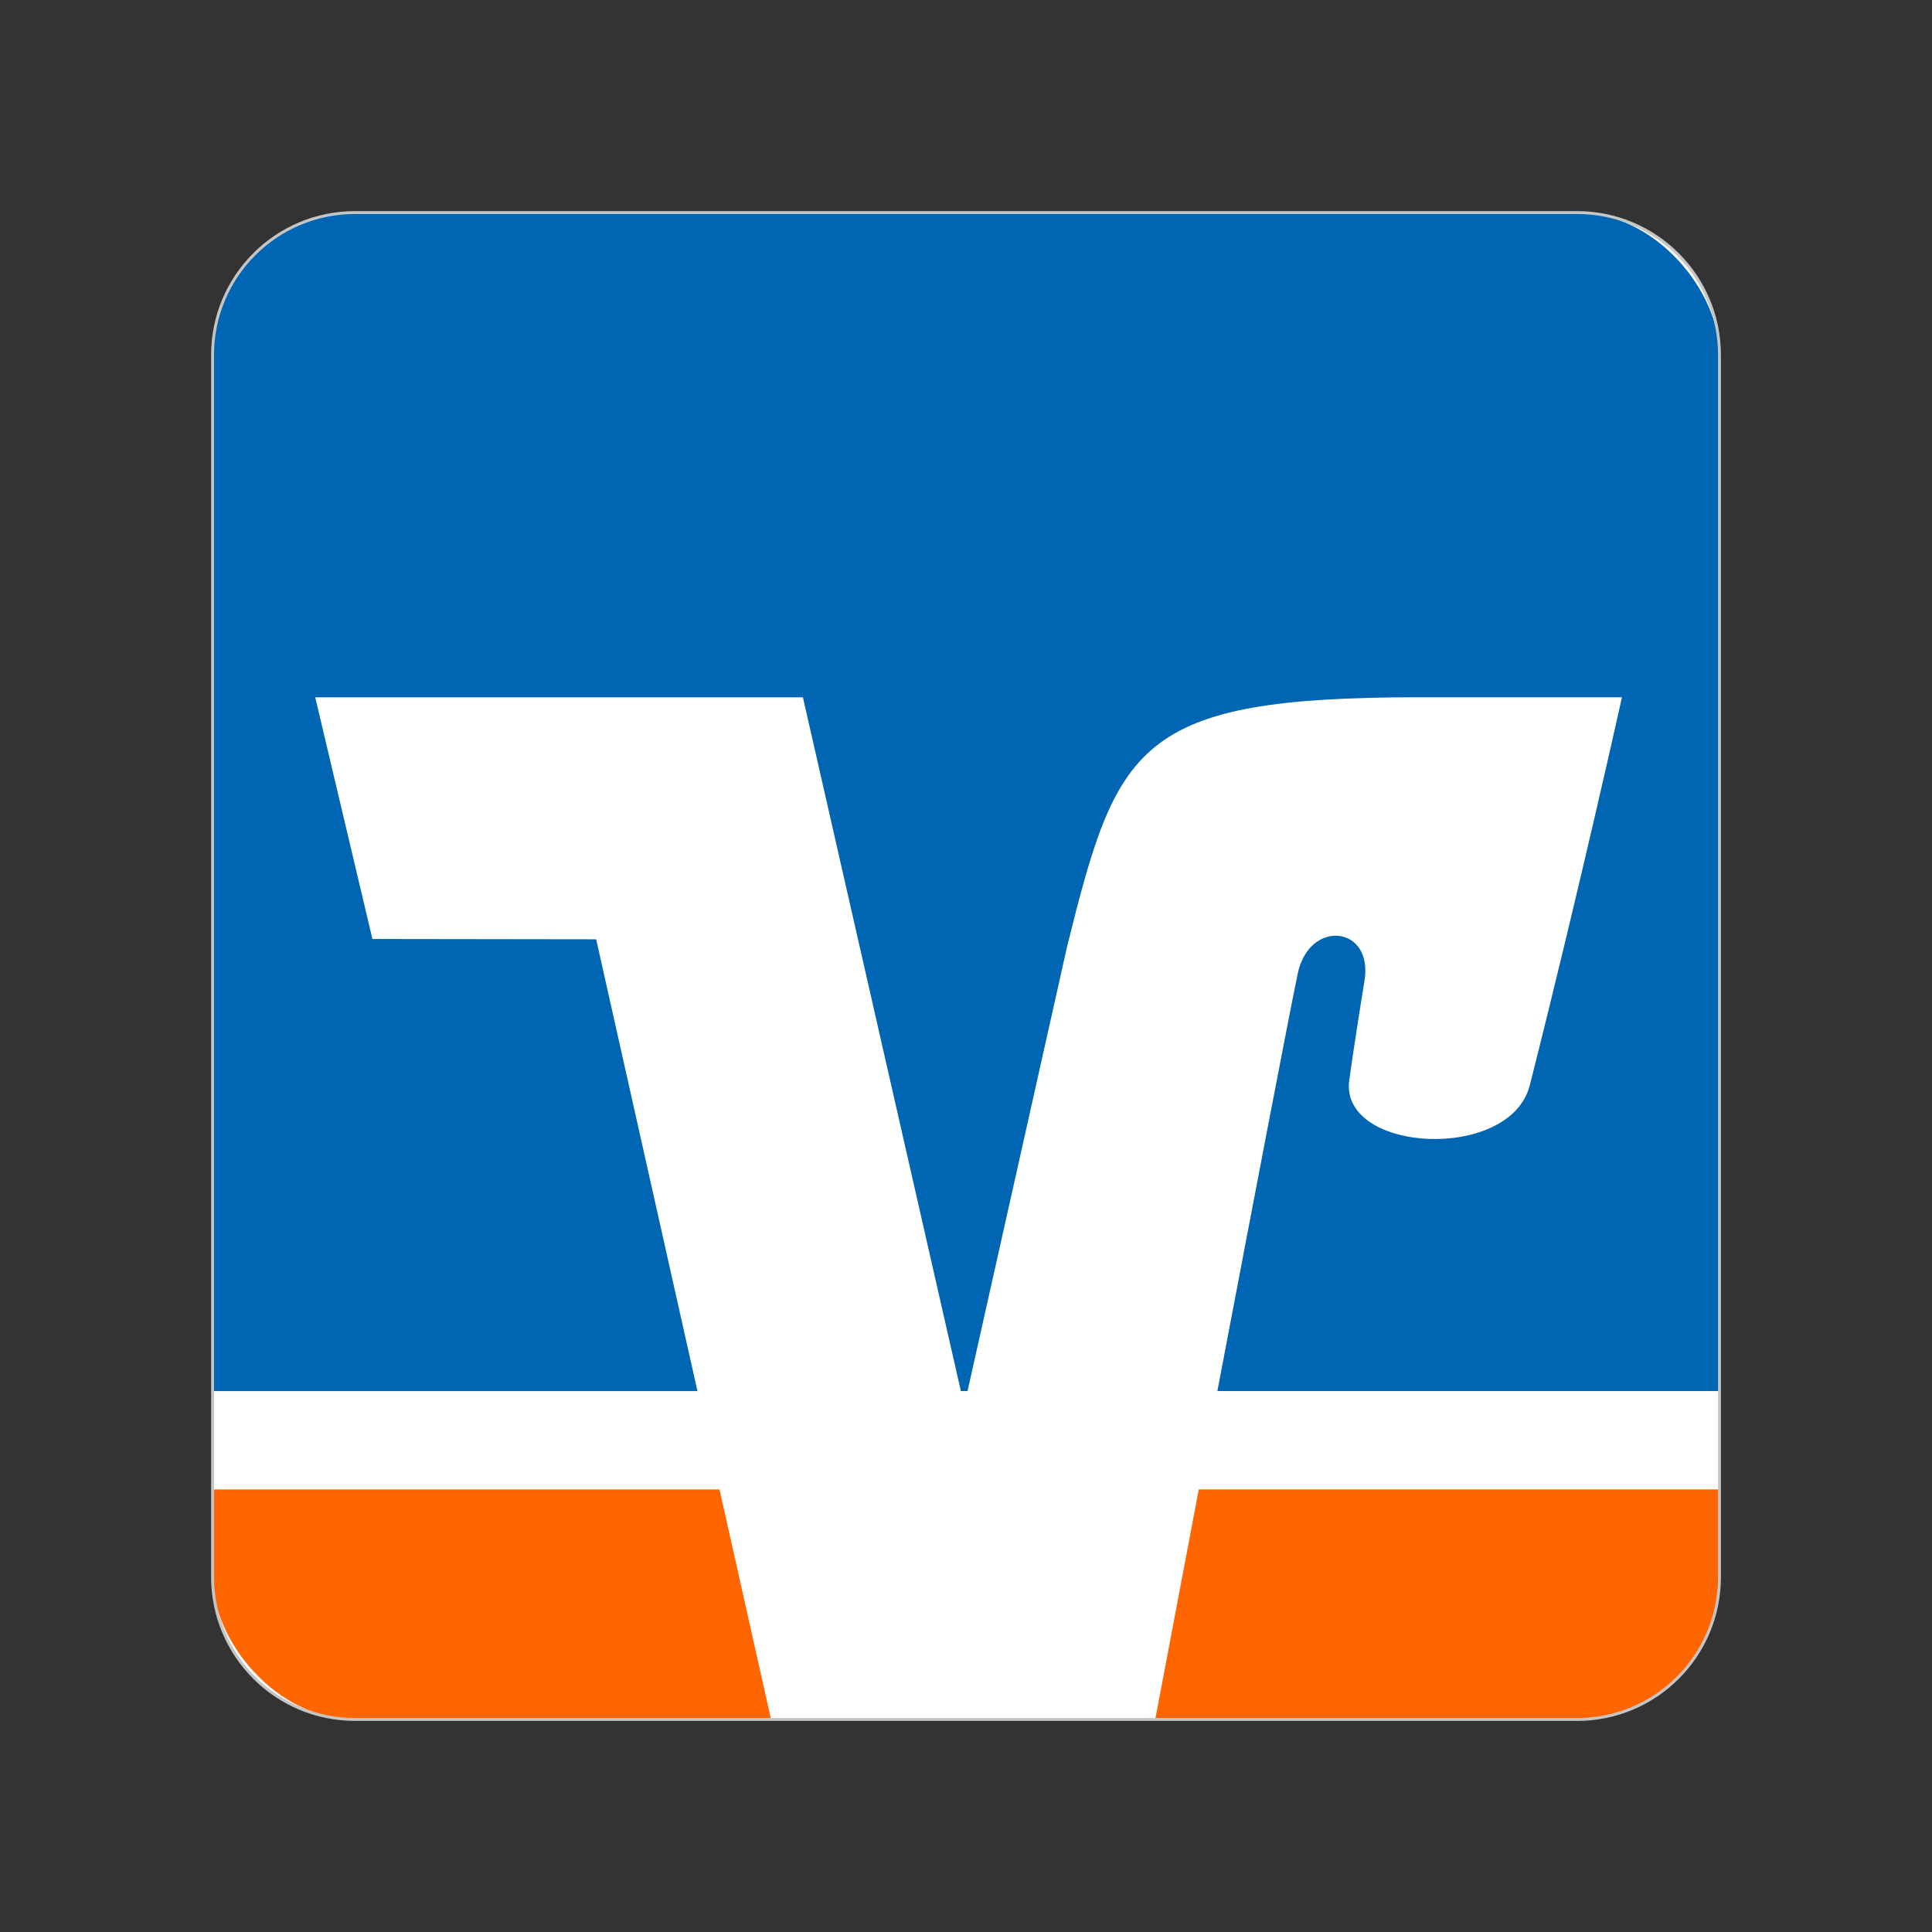
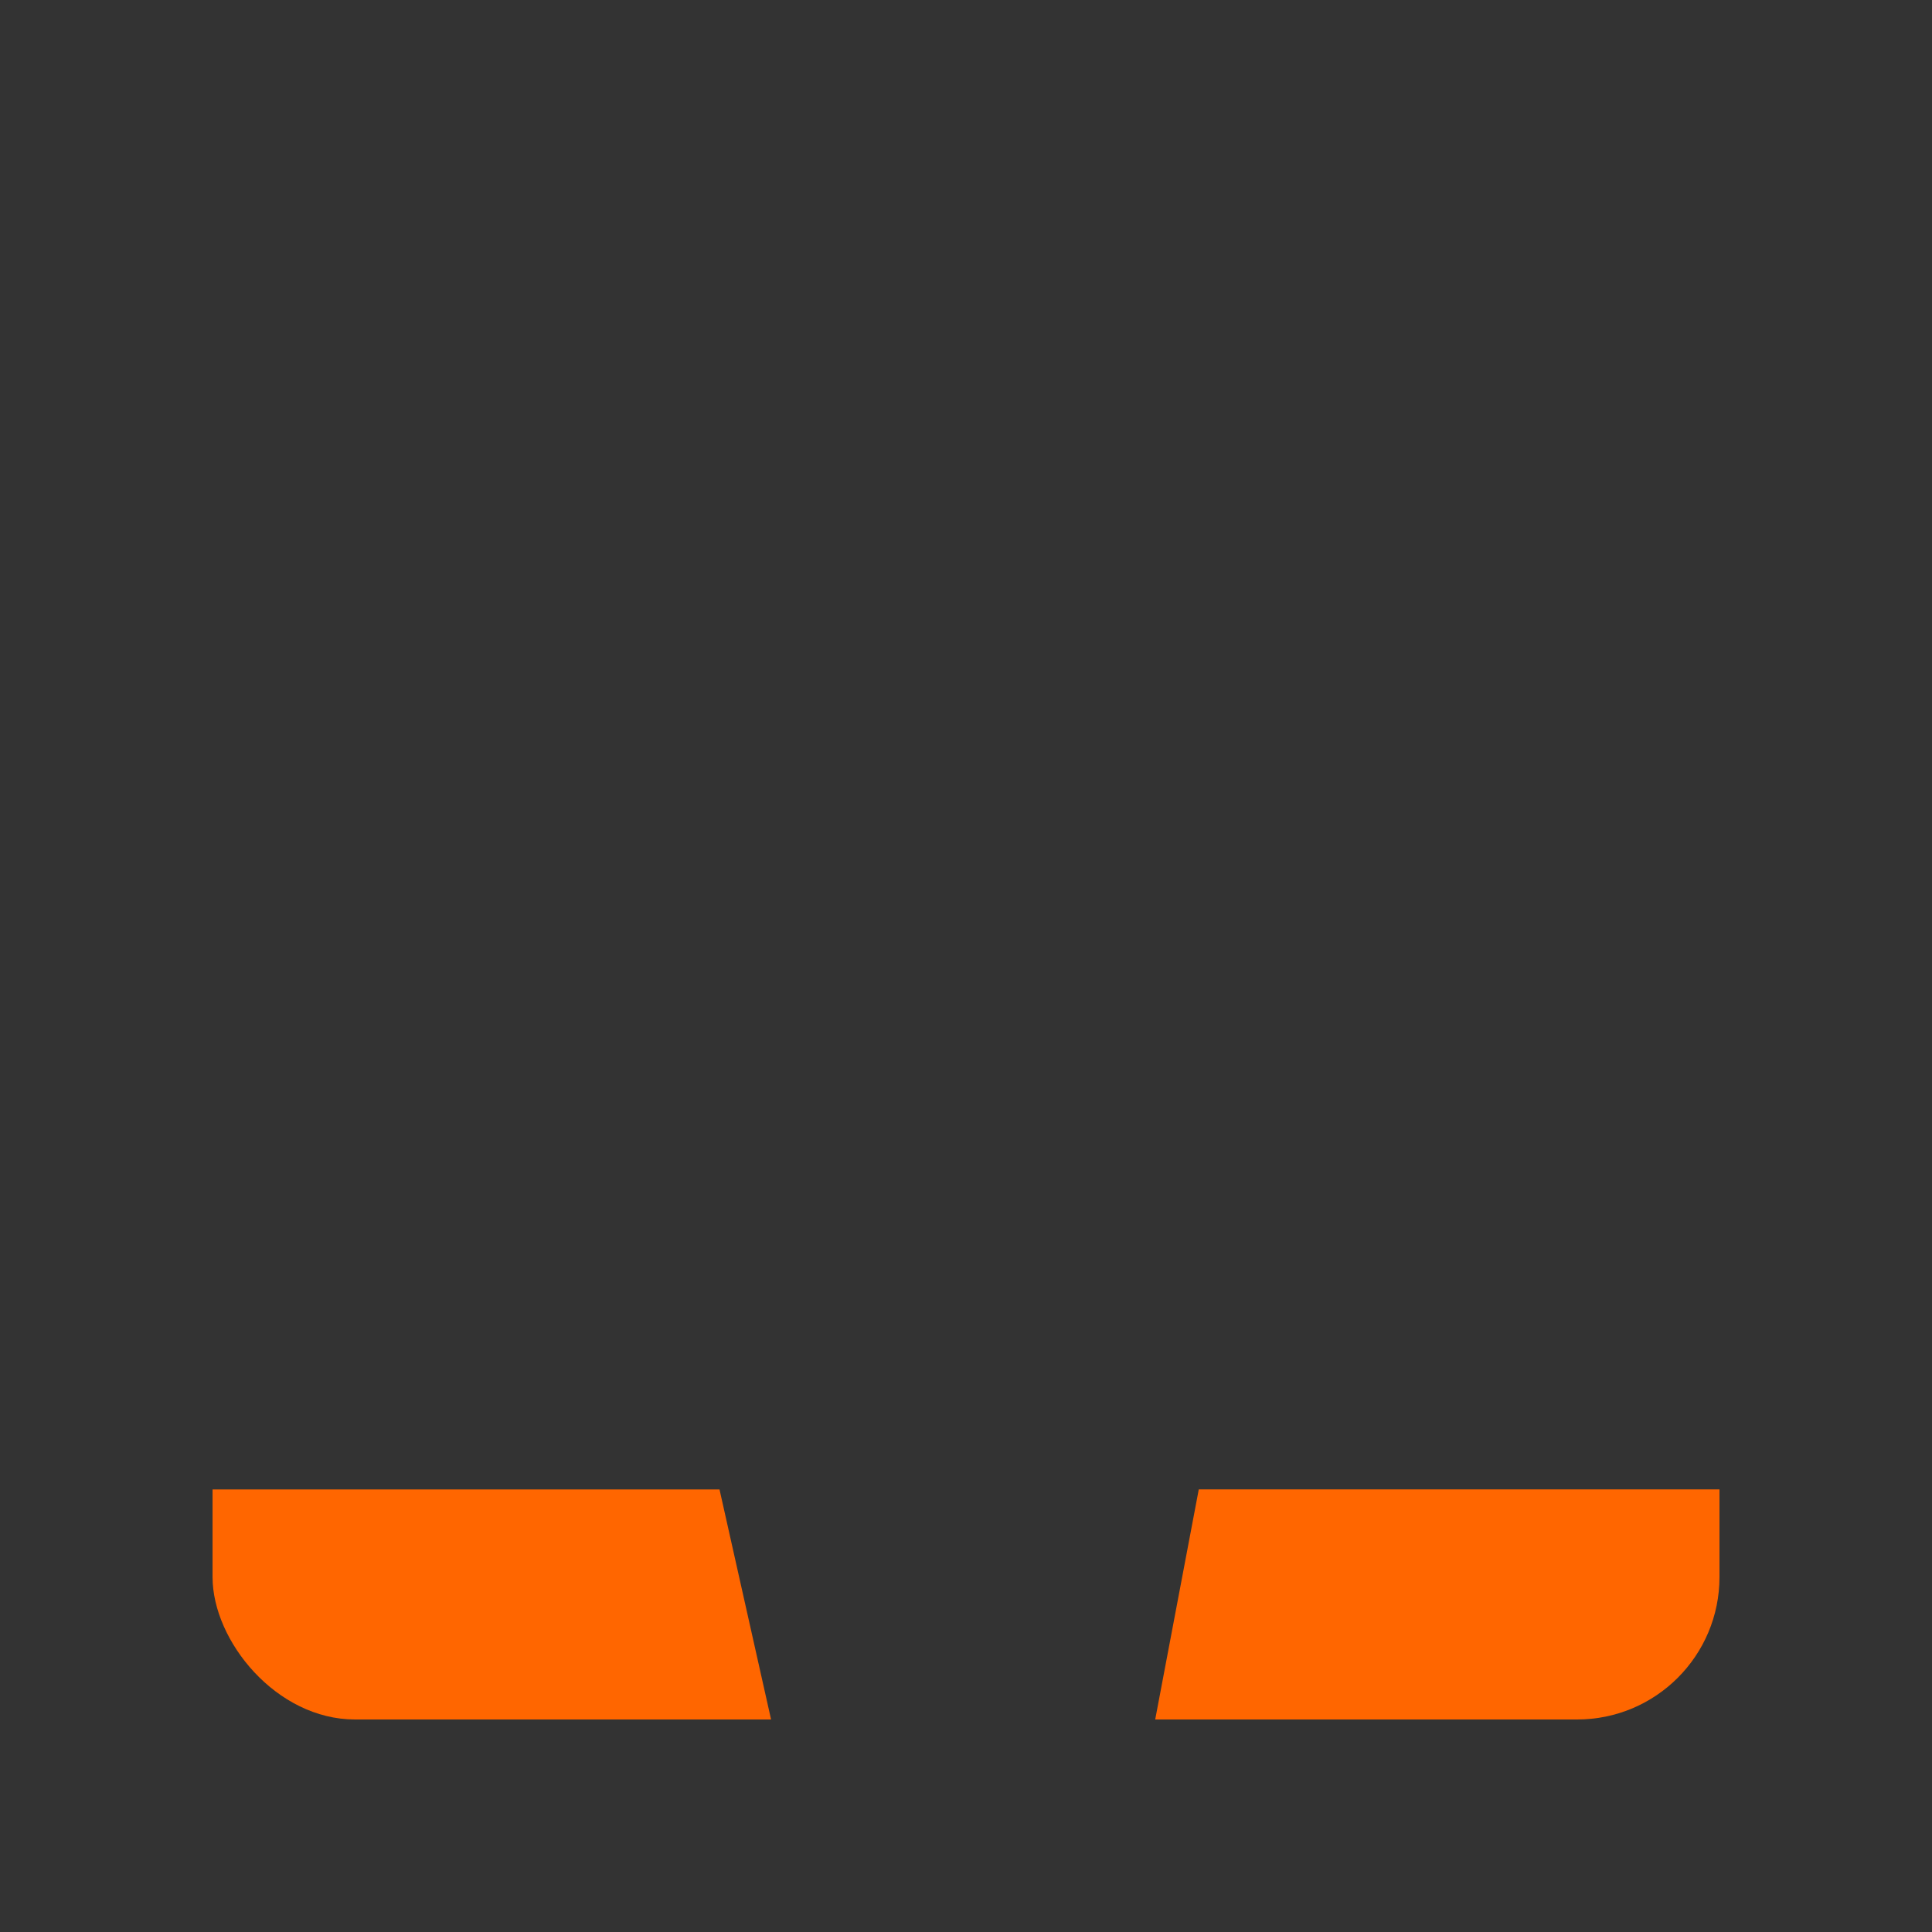
<svg xmlns="http://www.w3.org/2000/svg" id="Ebene_1" data-name="Ebene 1" width="500" height="500" viewBox="0 0 500 500">
  <rect x="0" y="0" width="500" height="500" fill="#333333" stroke="none" />
  <defs>
    <style>
      .cls-1 {
        fill: #f60;
      }

      .cls-2 {
        fill: #fff;
      }

      .cls-3, .cls-4 {
        fill: none;
      }

      .cls-5 {
        fill: #0066b3;
      }

      .cls-4 {
        stroke: #c5c5c6;
        stroke-miterlimit: 10;
        stroke-width: .75px;
      }

      .cls-6 {
        clip-path: url(#clippath);
      }
    </style>
    <clipPath id="clippath">
      <rect class="cls-3" x="55.01" y="55.01" width="389.99" height="389.99" rx="36.85" ry="36.85" />
    </clipPath>
  </defs>
  <g id="Ebene_2" data-name="Ebene 2">
    <g>
-       <path id="SVGID" class="cls-2" d="M408.14,444.99H91.86c-20.35,0-36.85-16.5-36.85-36.85V91.86c0-20.35,16.5-36.85,36.85-36.85h316.29c20.35,0,36.85,16.5,36.85,36.85v316.29c0,20.35-16.5,36.85-36.85,36.85Z" />
      <g class="cls-6">
        <g>
-           <rect class="cls-2" x="-3.49" y="102.22" width="506.98" height="343.72" />
          <path class="cls-1" d="M503.49,445.93v-60.47h-193.25c-5.26,27.75-9.72,51.32-11.45,60.47h204.71Z" />
          <polygon class="cls-1" points="-3.49 385.47 -3.49 445.93 199.76 445.93 186.21 385.47 -3.49 385.47" />
-           <path class="cls-5" d="M96.38,243.01l-14.8-62.55h126.21l40.88,179.54h1.73l25.76-115.02c12.98-52.21,17.88-64.53,91.01-64.53h52.59s-10.63,48.13-23.84,100.38c-5.04,19.92-48.95,17.55-46.76-1.04.23-1.94,2.31-15.94,3.96-25.91,2.39-14.35-14.27-16.13-17.26-1.95-2.14,10.17-11.78,60.62-20.8,108.07h188.42V54.06H-3.49v305.95h183.99l-26.21-116.92-57.91-.08Z" />
        </g>
      </g>
-       <path id="SVGID-2" data-name="SVGID" class="cls-4" d="M408.14,444.99H91.86c-20.35,0-36.85-16.5-36.85-36.85V91.86c0-20.35,16.5-36.85,36.85-36.85h316.29c20.35,0,36.85,16.5,36.85,36.85v316.29c0,20.35-16.5,36.85-36.85,36.85Z" />
    </g>
  </g>
</svg>